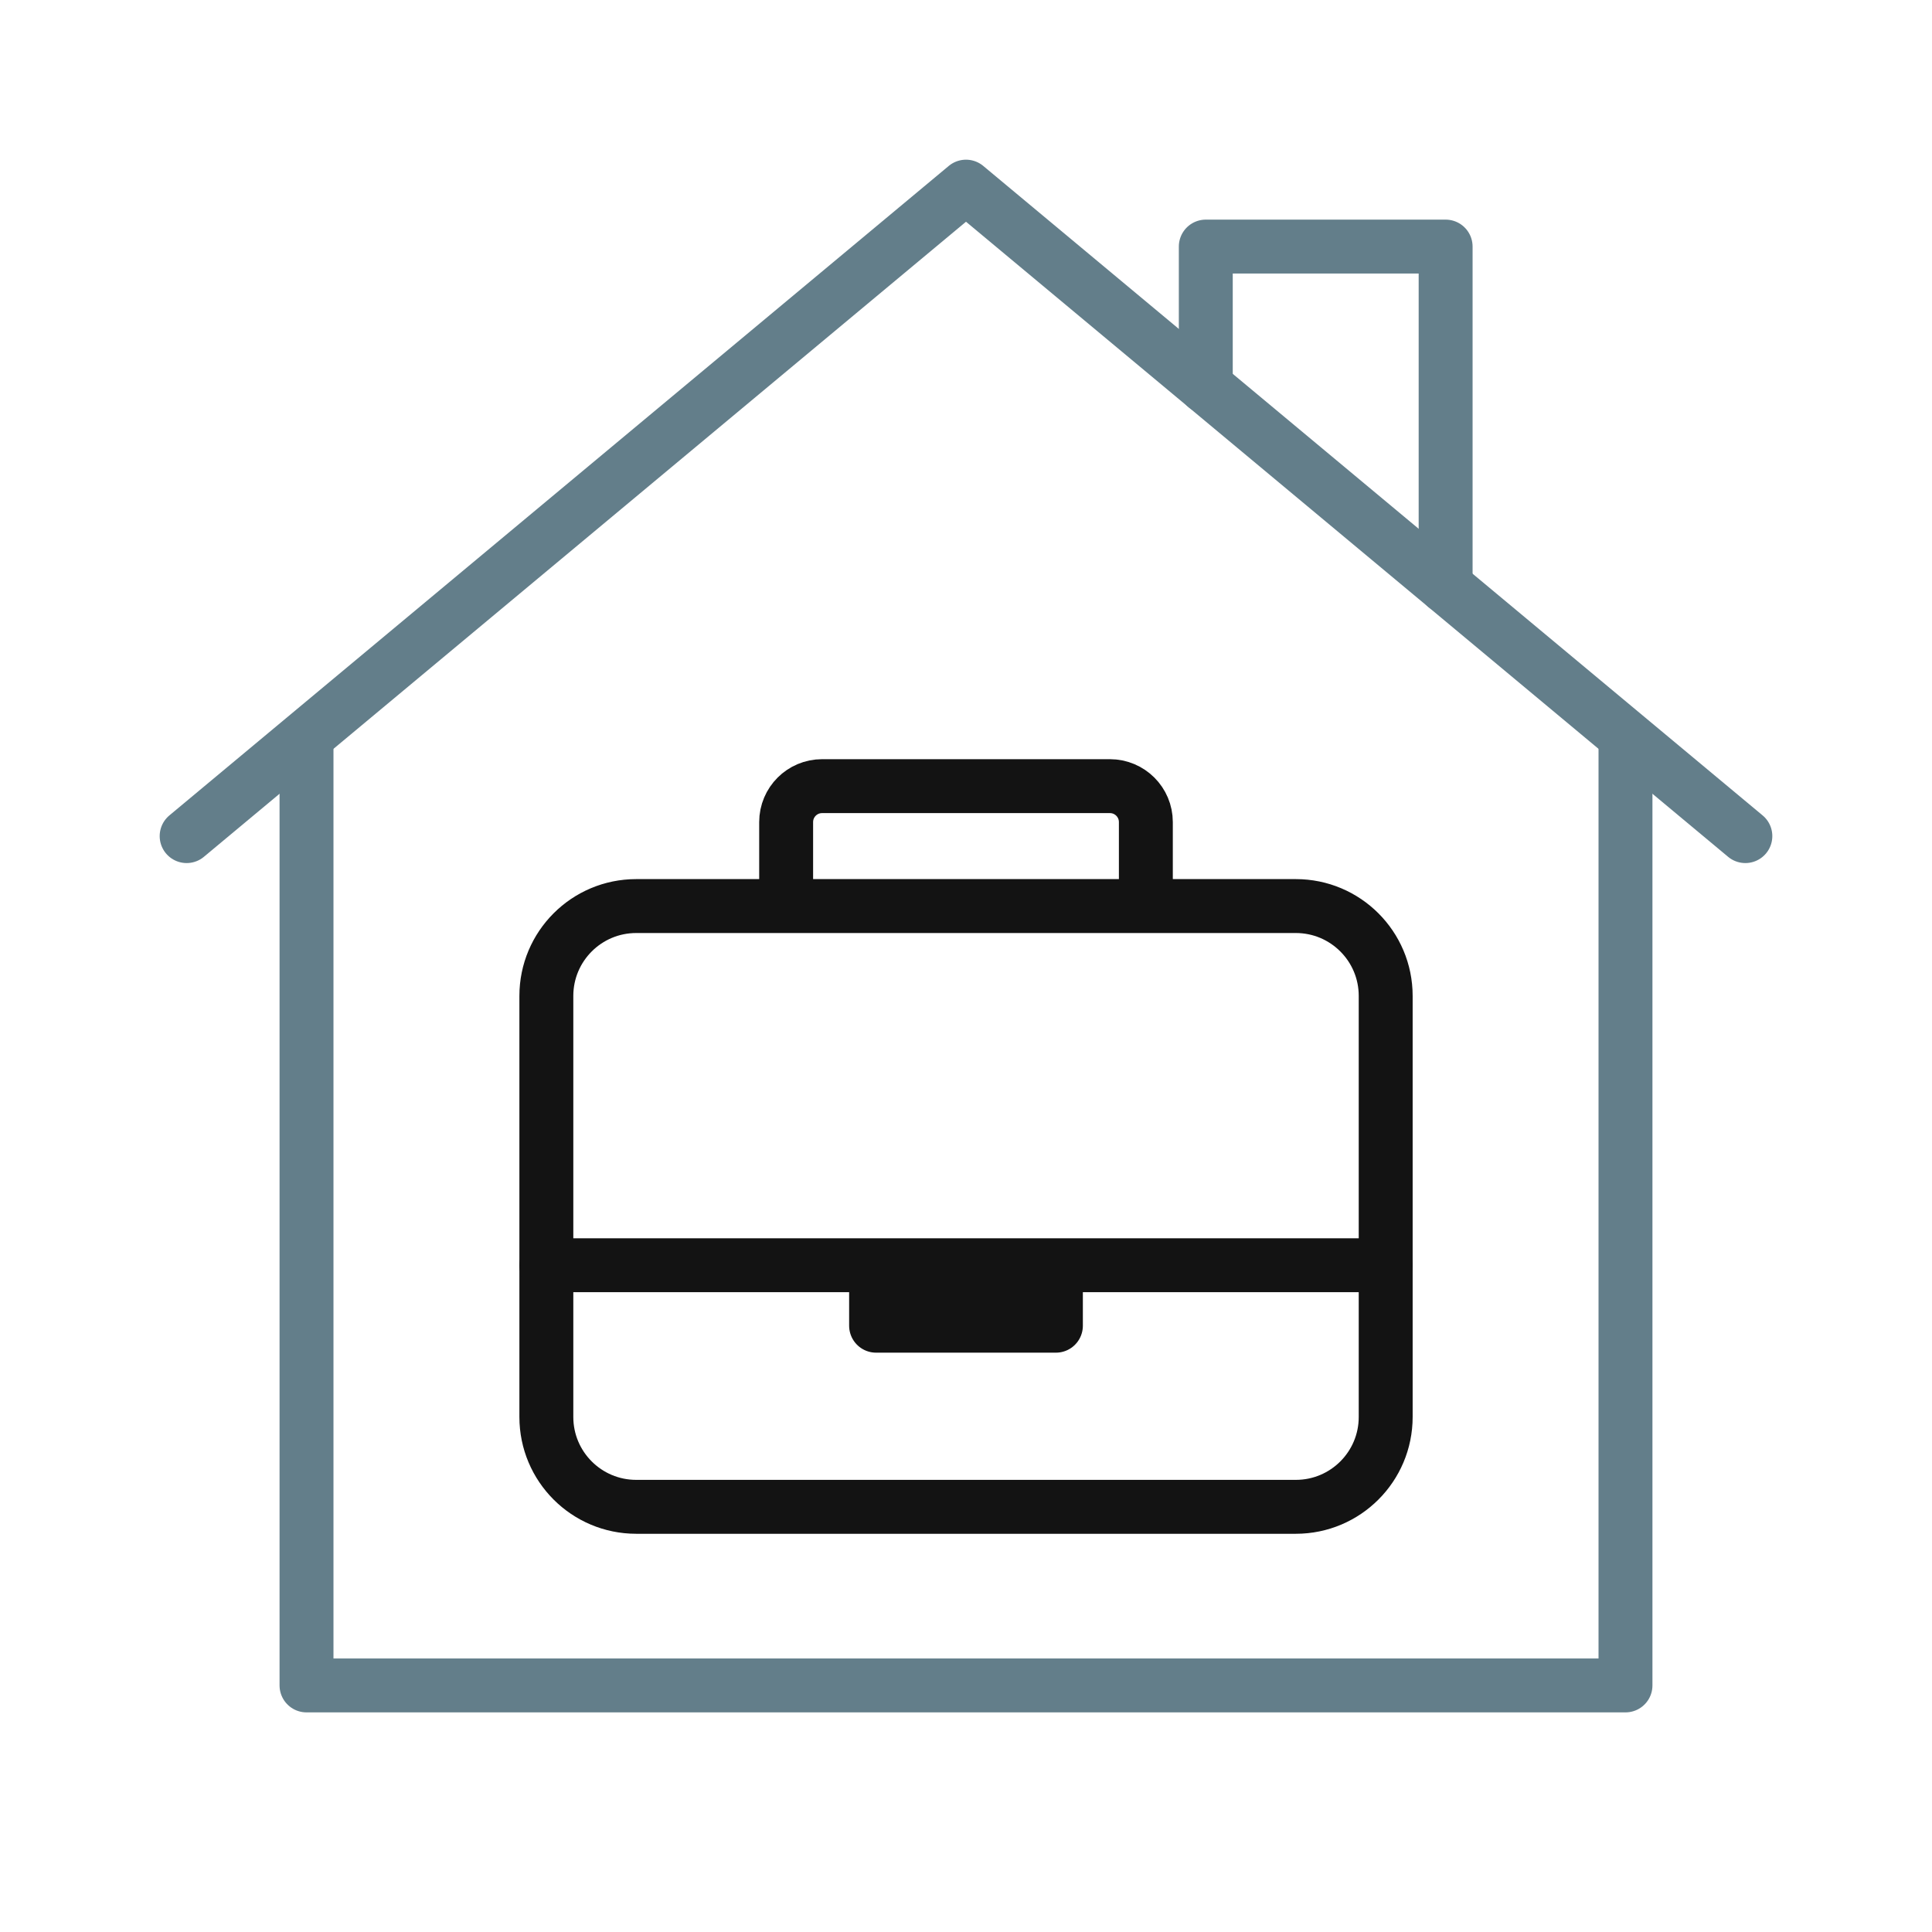
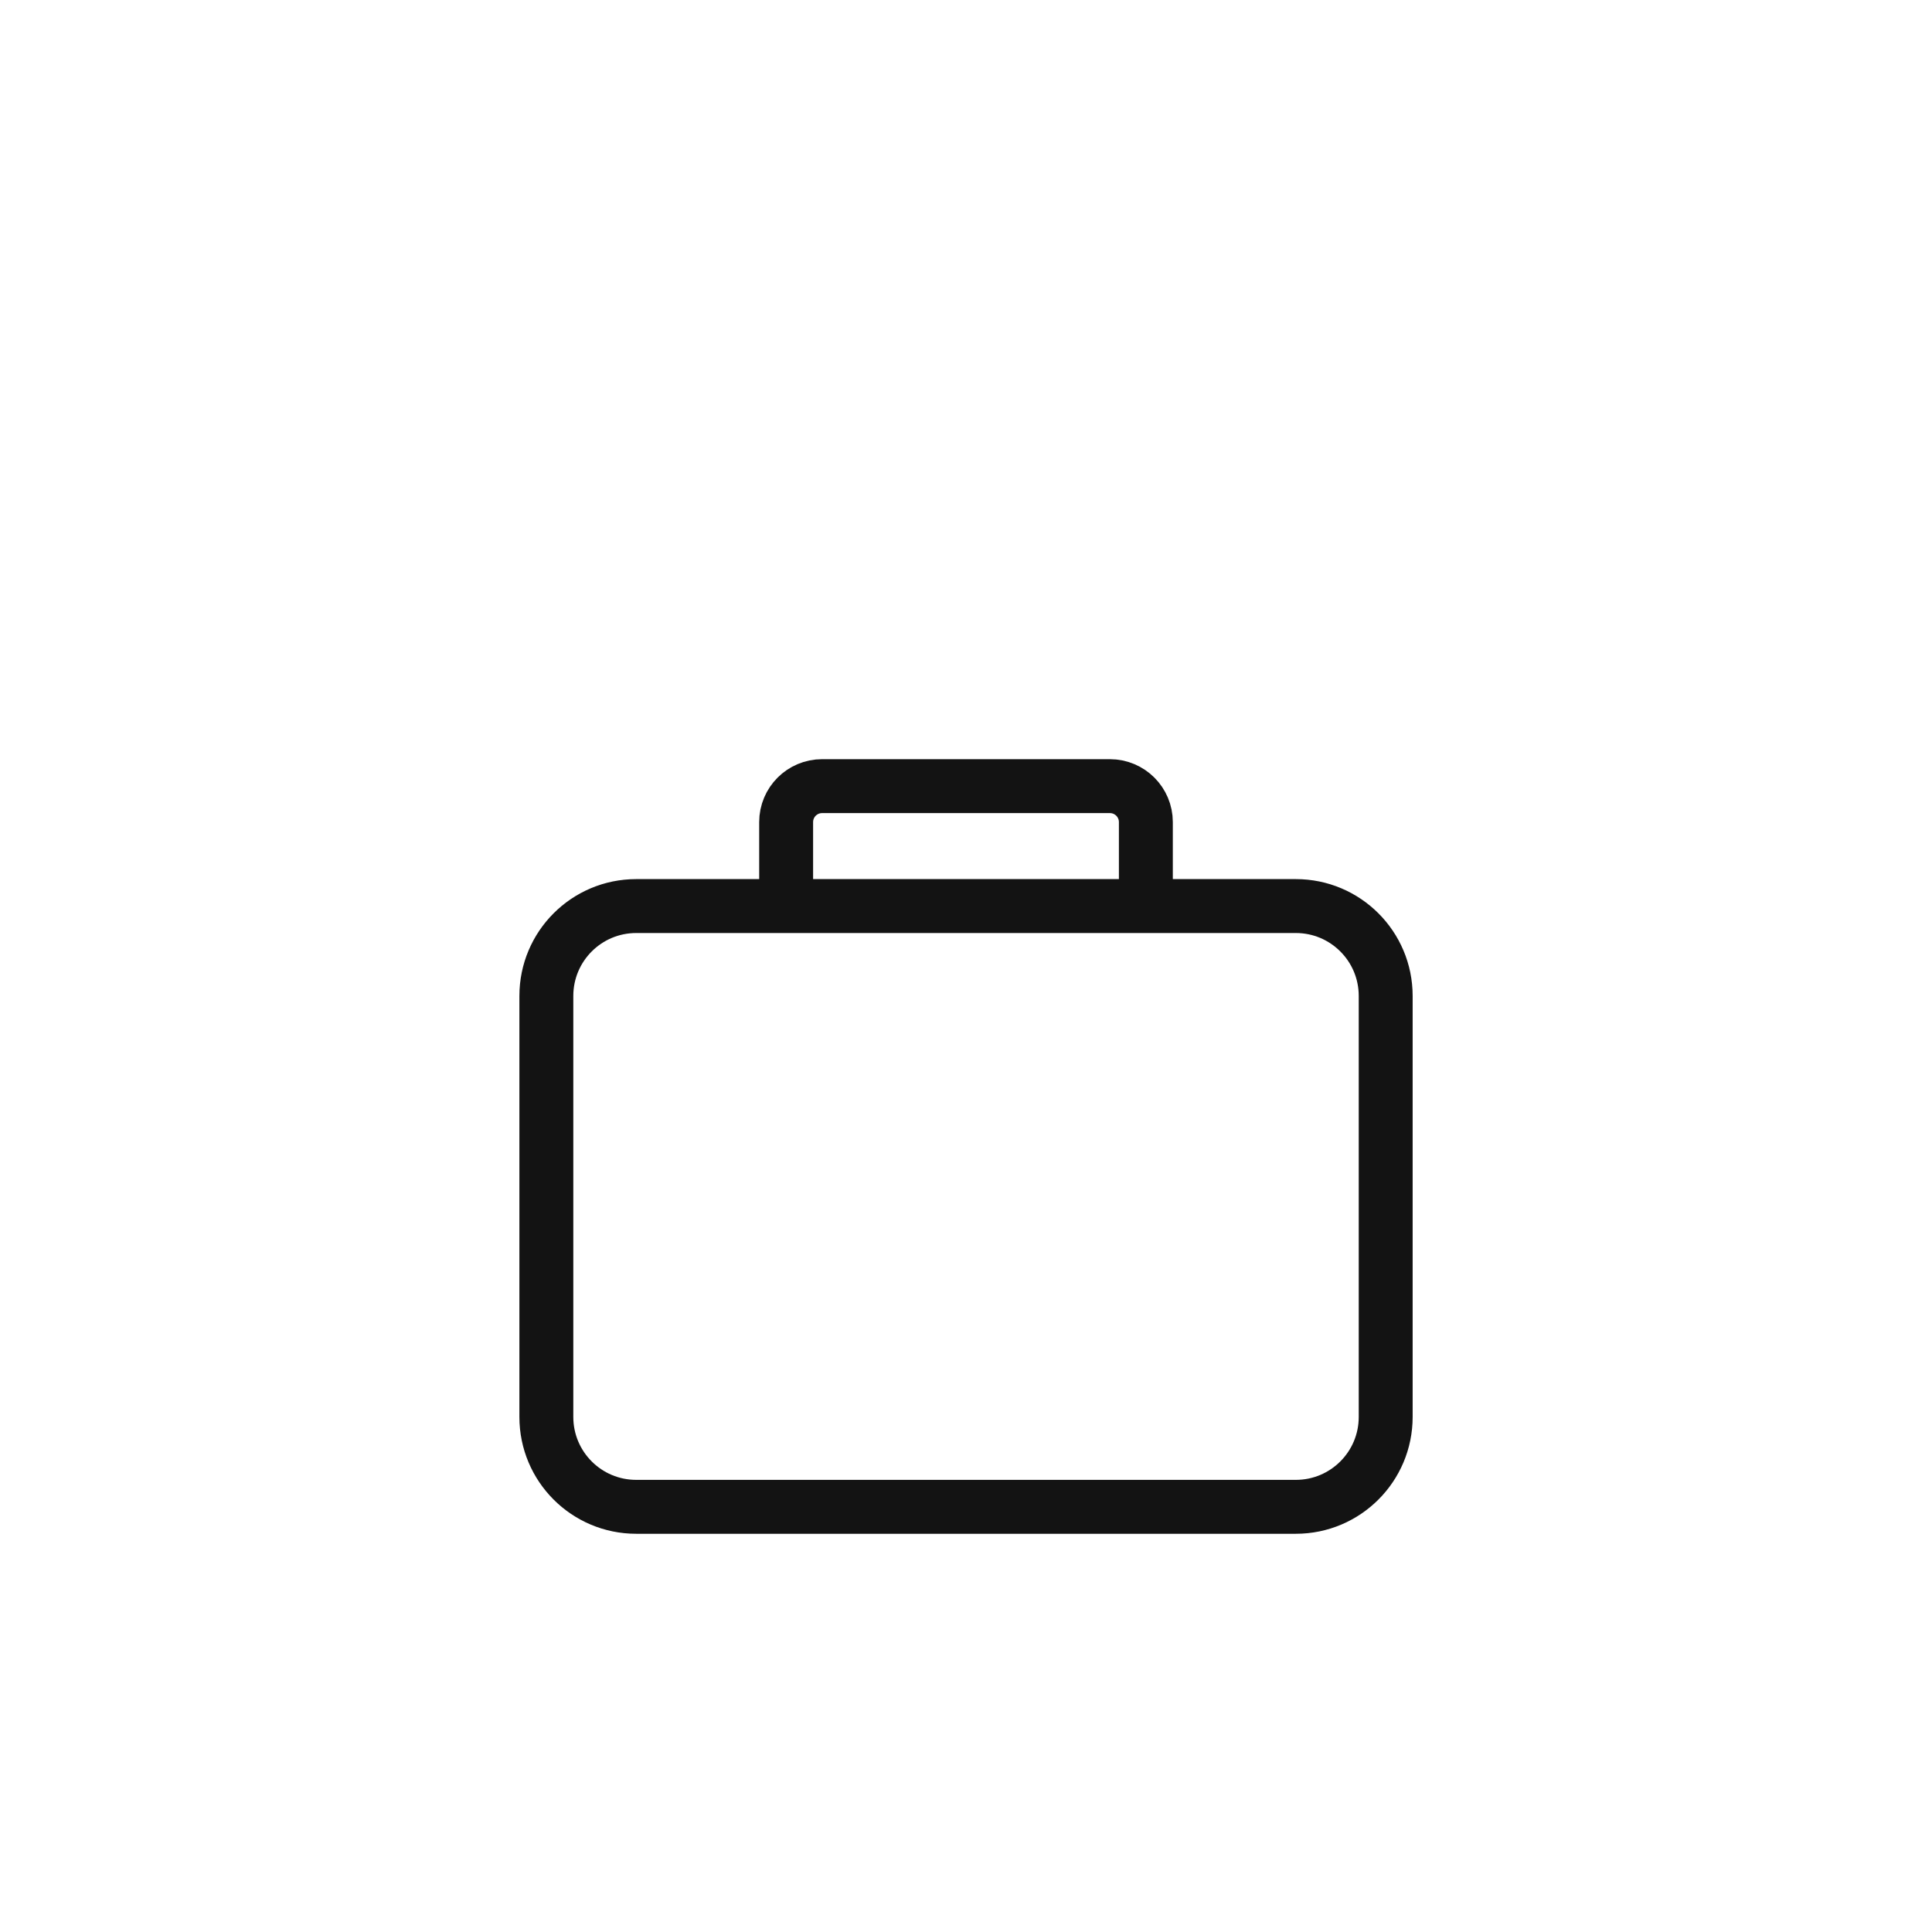
<svg xmlns="http://www.w3.org/2000/svg" width="430" height="430" fill="none" viewBox="0 0 430 430">
-   <path stroke="#637e8a" stroke-linecap="round" stroke-linejoin="round" stroke-width="12" d="M268.37 86.02V54.88h53.38v75.61m40.03 34.04v210.59H68.22V164.53" />
-   <path stroke="#637e8a" stroke-linecap="round" stroke-linejoin="round" stroke-width="12" d="M388.46 186.09 215 41.54 41.54 186.09" />
  <path stroke="#131313" stroke-linecap="round" stroke-linejoin="round" stroke-width="12" d="M255.03 201.66v-18.69c0-4.42-3.58-8-8-8h-64.06c-4.42 0-8 3.58-8 8v18.69m113.44 0H141.6c-11.046 0-20 8.954-20 20v93.71c0 11.046 8.954 20 20 20h146.81c11.046 0 20-8.954 20-20v-93.71c0-11.046-8.954-20-20-20" />
-   <path fill="#131313" d="M235.01 281.6v13.46h-40.02V281.6" />
-   <path stroke="#131313" stroke-linecap="round" stroke-linejoin="round" stroke-width="12" d="M235.01 281.6v13.46h-40.02V281.6m113.41 0H121.6" />
</svg>